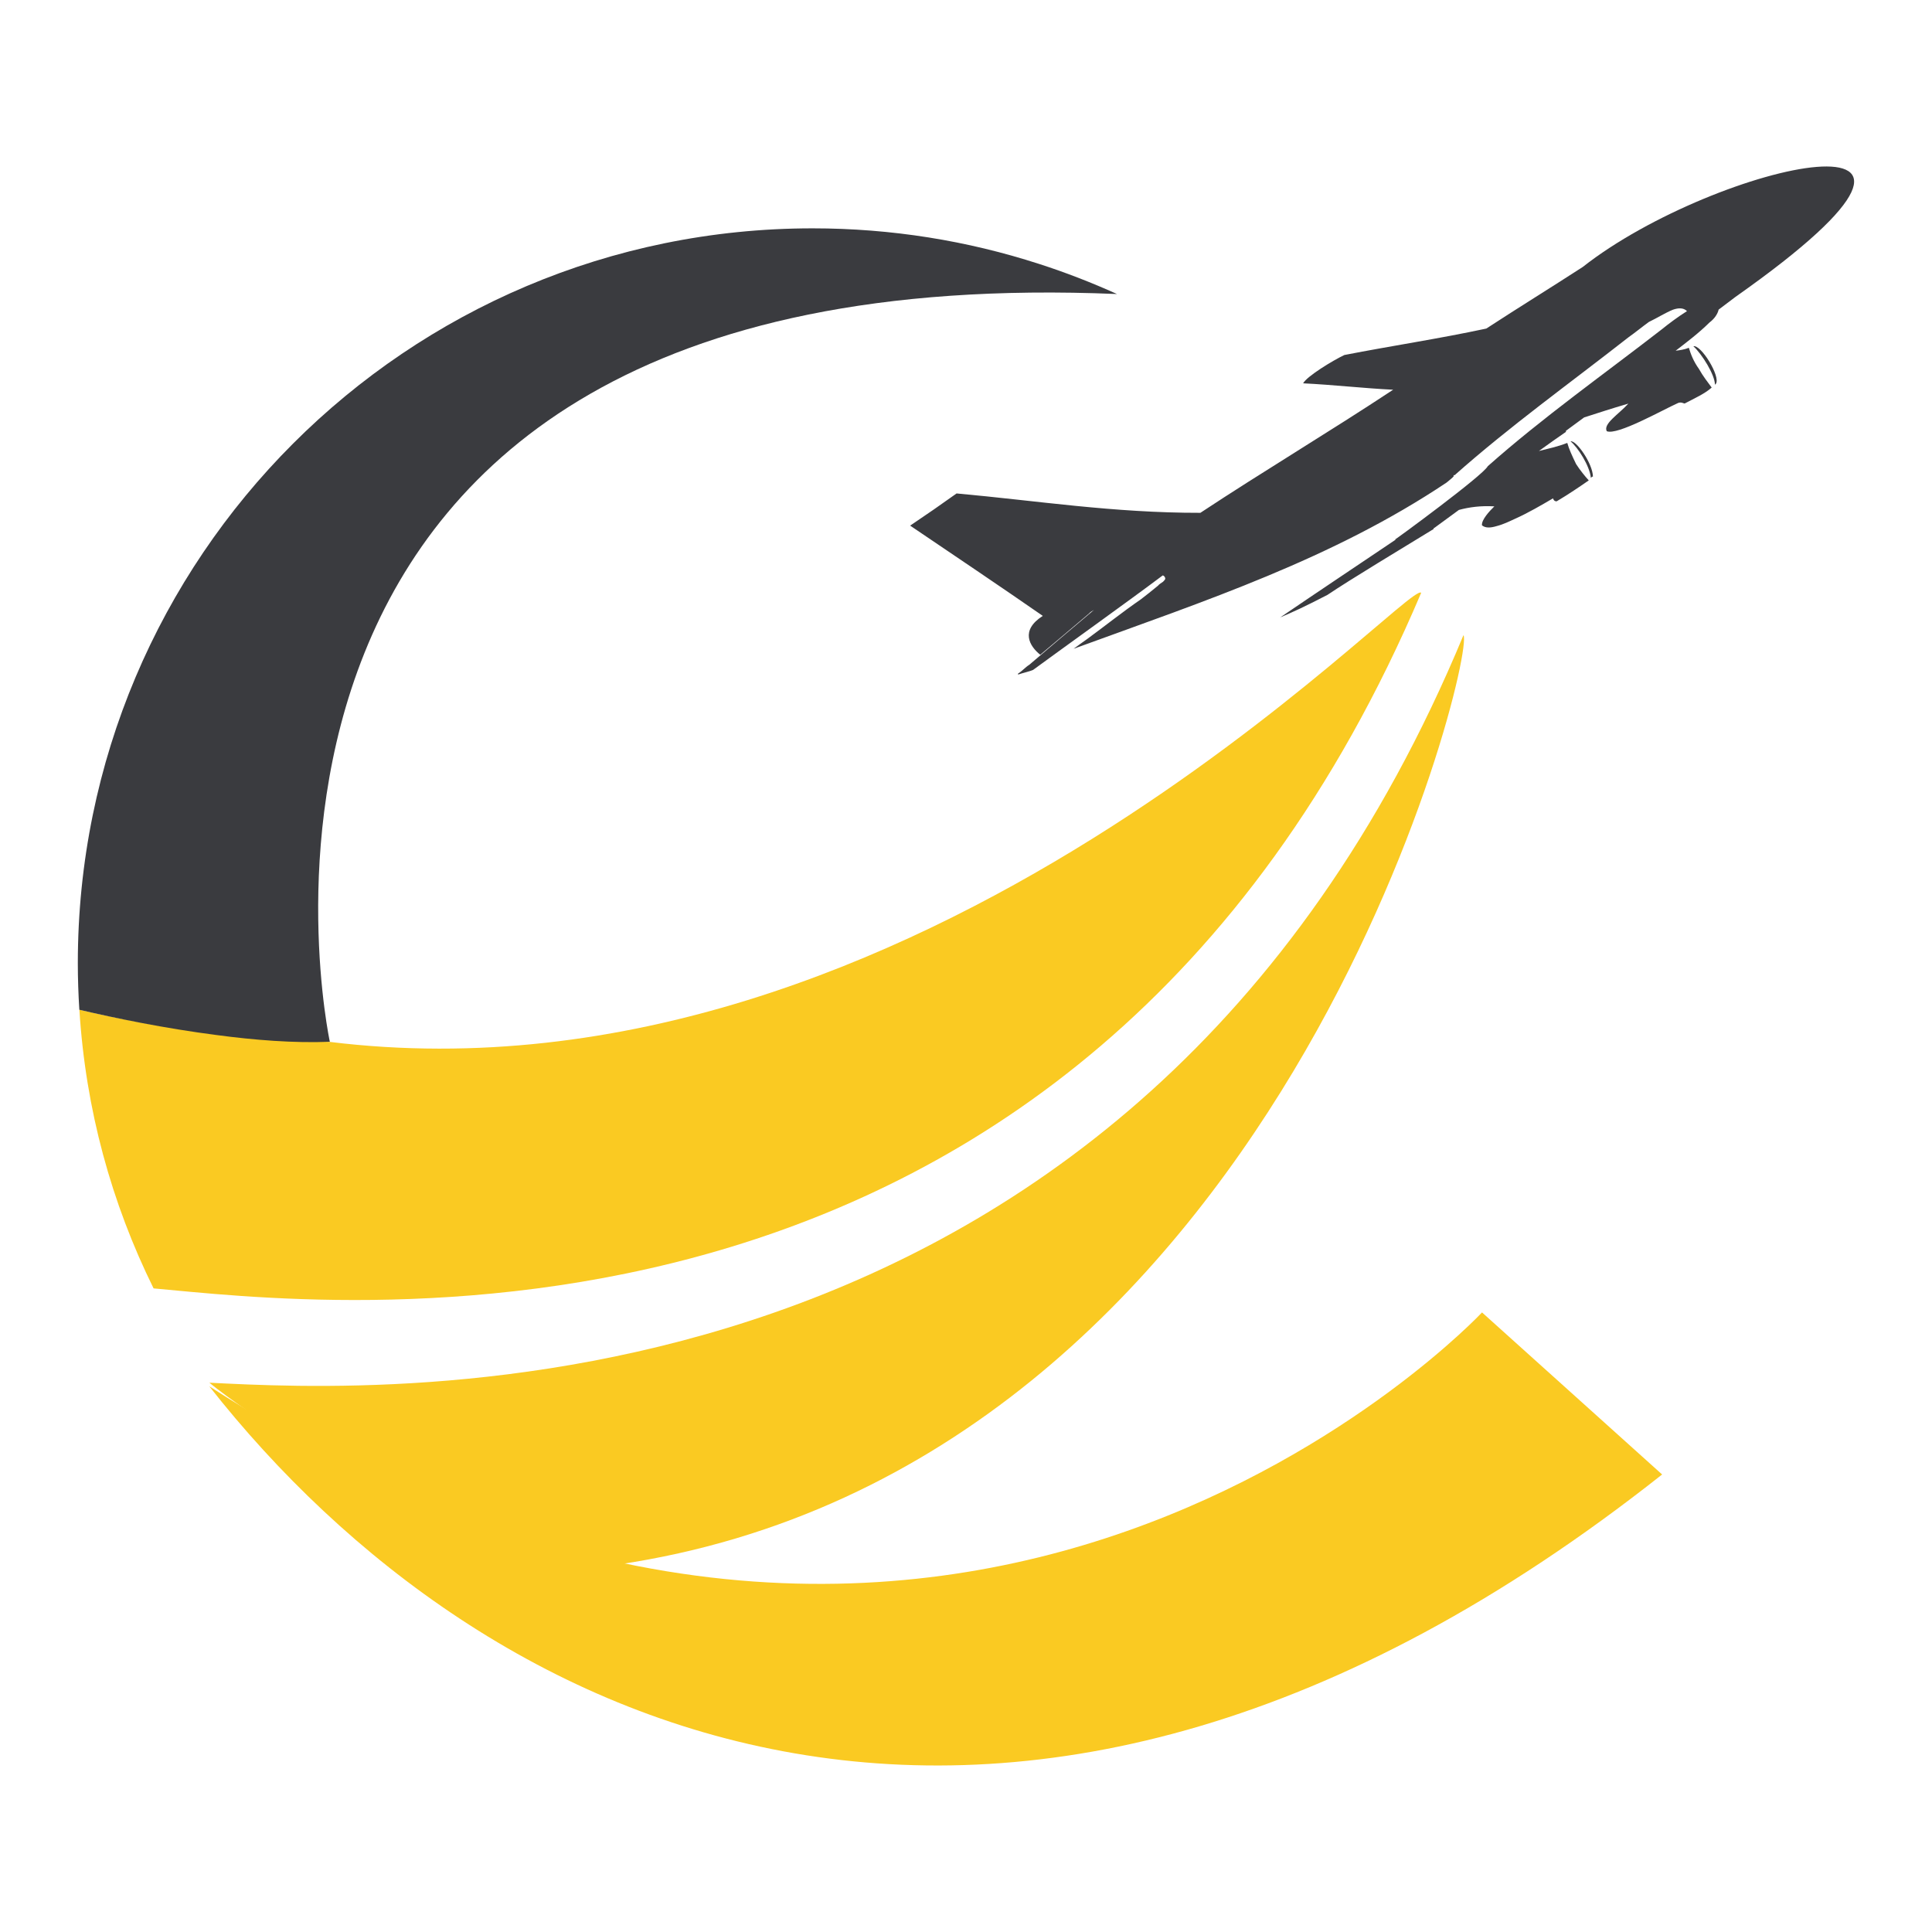
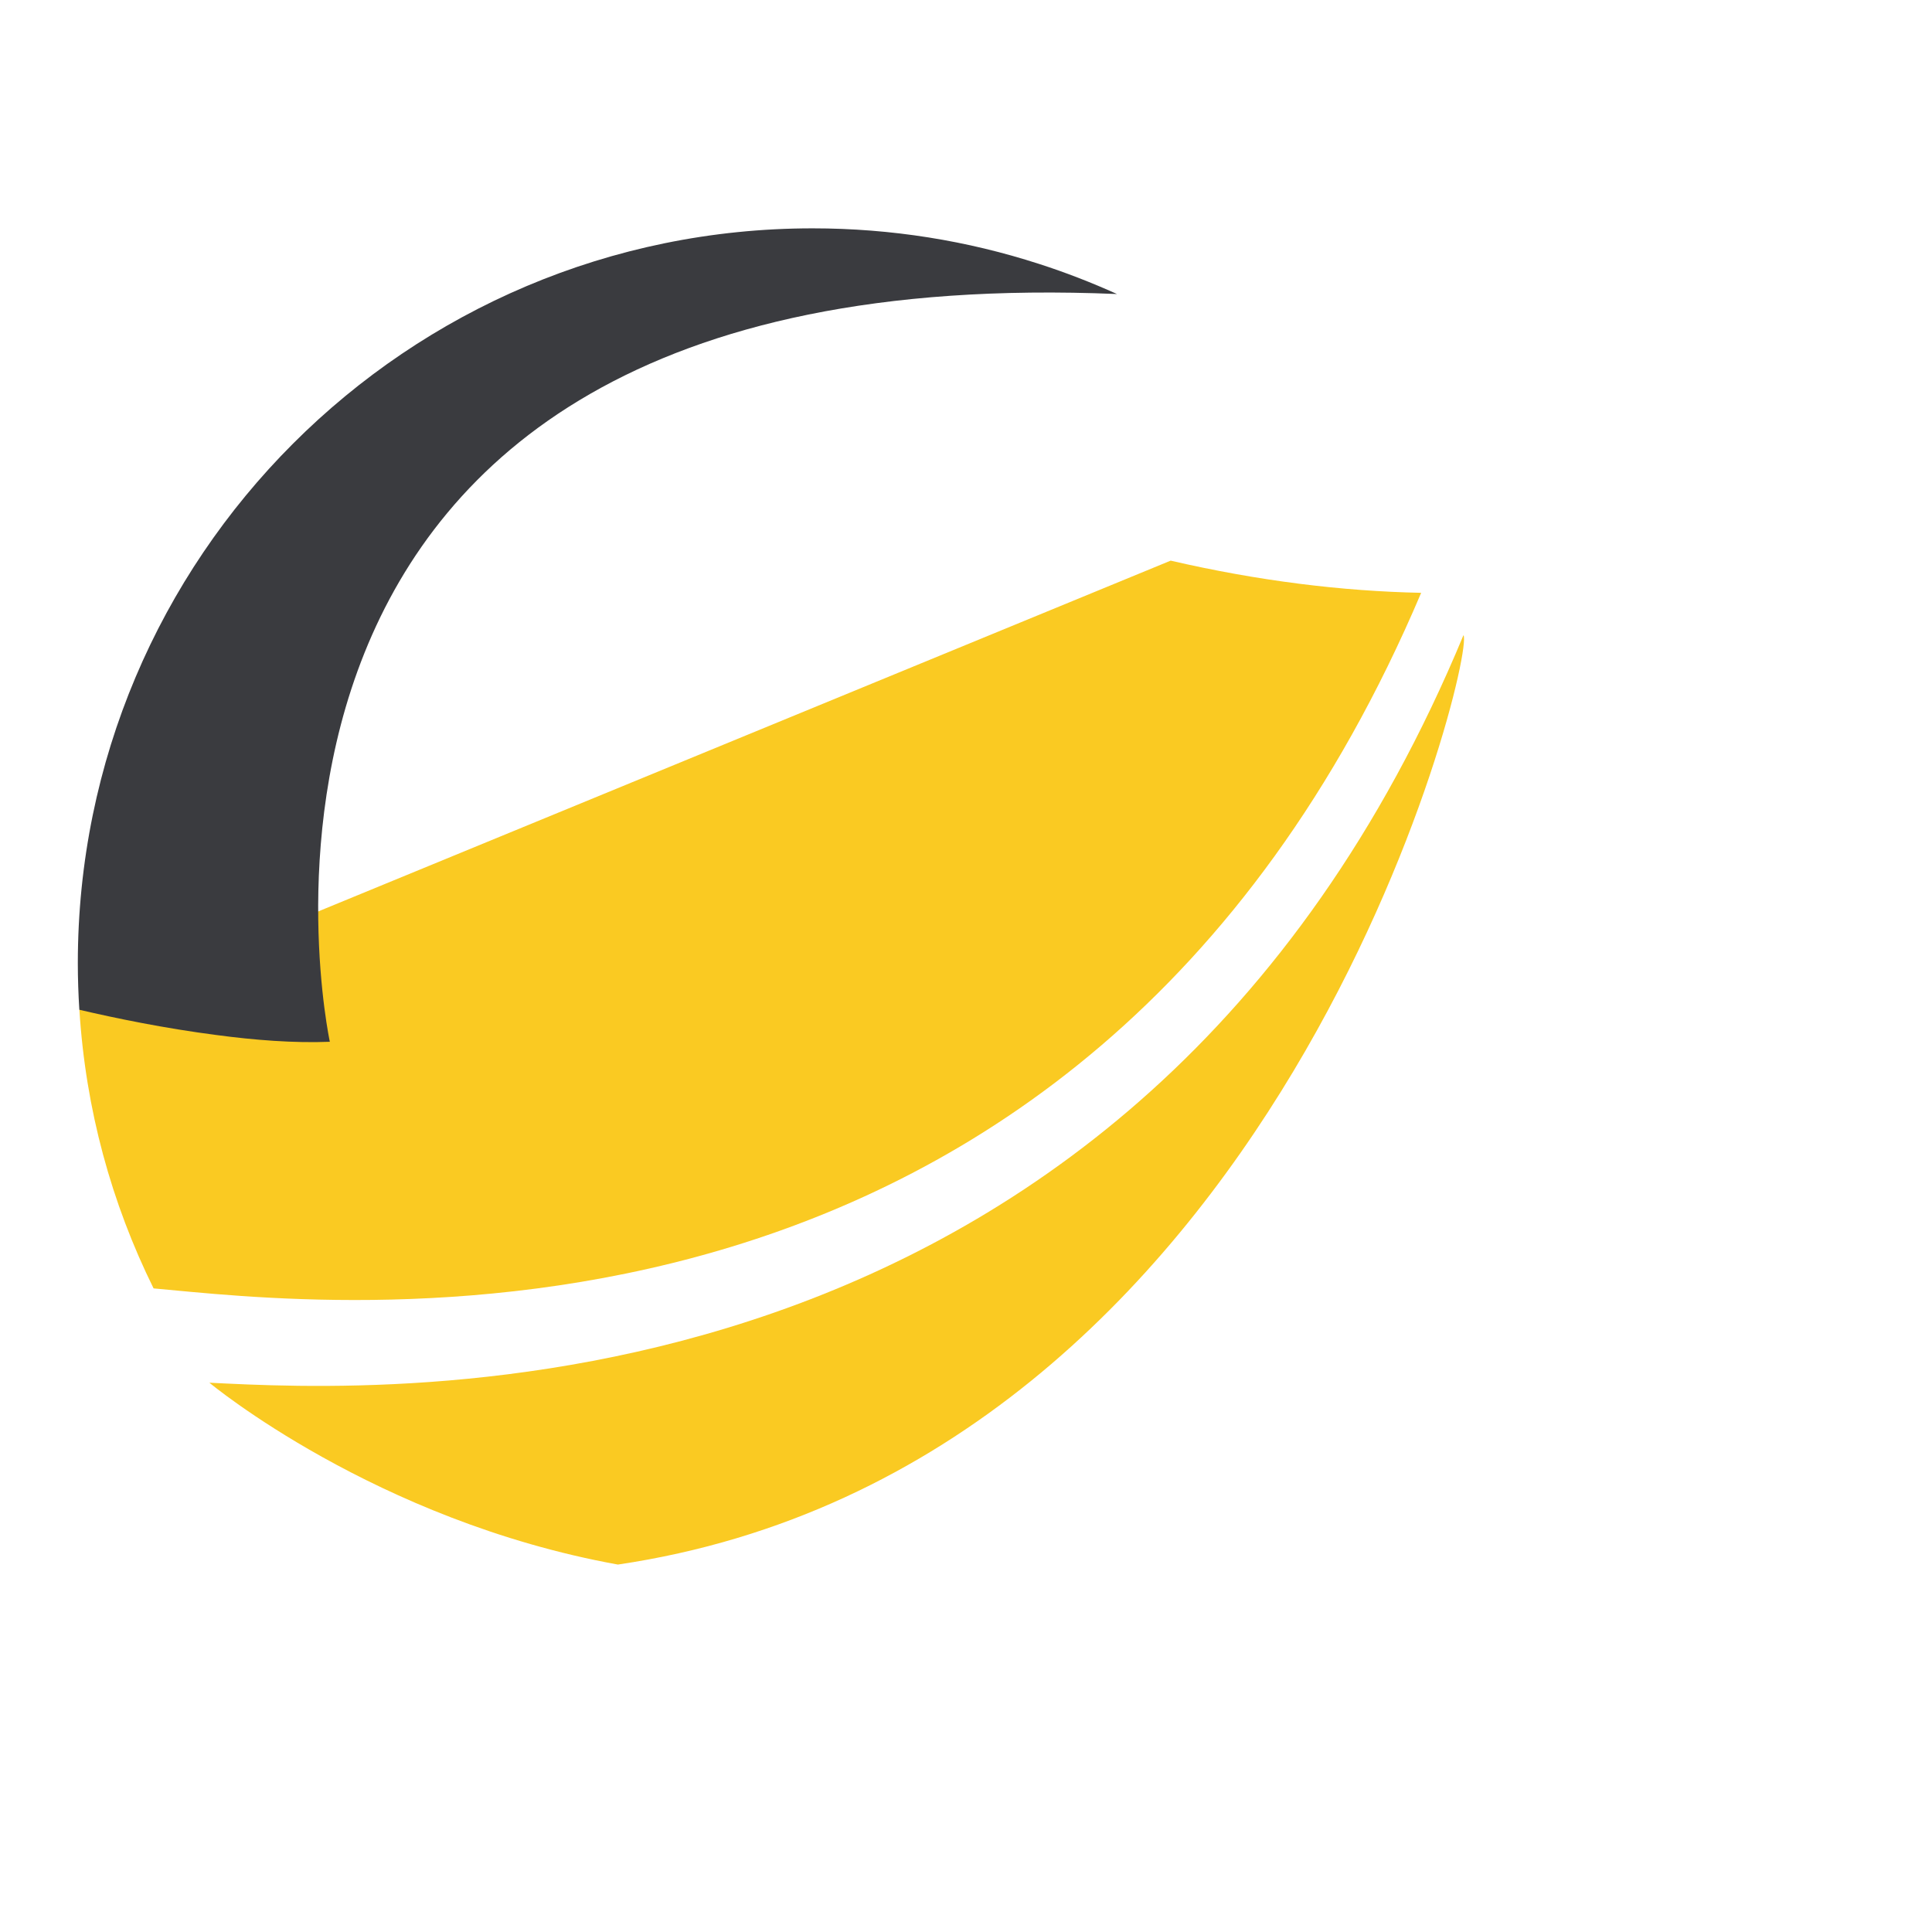
<svg xmlns="http://www.w3.org/2000/svg" version="1.1" id="Calque_1" x="0px" y="0px" width="32px" height="32px" viewBox="0 0 32 32" enable-background="new 0 0 32 32" xml:space="preserve">
  <g>
    <g>
-       <path fill-rule="evenodd" clip-rule="evenodd" fill="#3A3B3F" d="M28.048,5.735c0.143,0.131,0.357,0.475,0.357,0.638l0.016-0.018    C28.501,6.237,28.174,5.704,28.048,5.735z" />
-       <path fill-rule="evenodd" clip-rule="evenodd" fill="#3A3B3F" d="M26.014,7.311c0.12,0.098,0.317,0.406,0.336,0.605    c0.016-0.02,0.016-0.02,0.034-0.022C26.381,7.676,26.103,7.283,26.014,7.311z" />
-       <path fill-rule="evenodd" clip-rule="evenodd" fill="#3A3B3F" d="M26.215,4.422c-0.531,0.344-1.064,0.672-1.597,1.02    c-0.787,0.169-1.561,0.284-2.351,0.438c-0.192,0.091-0.622,0.353-0.683,0.469c0.495,0.024,1.013,0.083,1.491,0.106    c-1.045,0.691-2.15,1.35-3.193,2.039c-1.446,0.002-2.709-0.201-4.038-0.321c-0.236,0.169-0.511,0.36-0.769,0.533    c0.707,0.478,1.511,1.019,2.197,1.495c-0.377,0.241-0.222,0.5-0.042,0.644c0.268-0.227,0.538-0.453,0.808-0.683    c0.016-0.02,0.047-0.041,0.082-0.06c-0.354,0.297-0.711,0.602-1.072,0.909c-0.069,0.043-0.117,0.104-0.186,0.146    c0.001,0.01,0.001,0.014,0,0.016c0.073-0.025,0.202-0.055,0.249-0.077c0.412-0.303,1.597-1.151,2.147-1.565    c0.013,0.002,0.025,0.009,0.036,0.03c0.021,0.034-0.015,0.055-0.031,0.075c-0.033,0.023-0.066,0.042-0.082,0.064    c-0.101,0.083-0.204,0.166-0.288,0.229c-0.307,0.212-0.596,0.443-0.886,0.655c-0.076,0.053-0.15,0.107-0.225,0.162    c2.209-0.805,4.287-1.49,6.179-2.754c0.052-0.042,0.102-0.084,0.117-0.103l-0.003-0.018l0.019-0.001    c0.906-0.805,1.913-1.527,2.877-2.282c0.121-0.086,0.222-0.17,0.339-0.255c0.141-0.068,0.278-0.155,0.401-0.204    c0.085-0.029,0.17-0.036,0.231,0.024c-0.151,0.095-0.302,0.208-0.419,0.303c-0.95,0.737-1.974,1.461-2.881,2.266    c-0.076,0.151-1.525,1.213-1.538,1.215c0,0,0,0,0.016-0.001c-0.667,0.449-1.283,0.86-1.915,1.29    c0.227-0.097,0.383-0.167,0.782-0.373c0.378-0.255,1.257-0.784,1.757-1.09c-0.001-0.019,0.016-0.021,0.016-0.021    c0.135-0.098,0.271-0.197,0.404-0.296c0.172-0.047,0.365-0.072,0.587-0.059c-0.085,0.083-0.214,0.223-0.205,0.314    c0.06,0.05,0.147,0.041,0.239,0.014c0.123-0.032,0.211-0.078,0.315-0.125c0.21-0.094,0.434-0.225,0.623-0.336    c0.003,0.019,0.023,0.053,0.061,0.049c0.19-0.112,0.379-0.241,0.531-0.346c-0.061-0.067-0.145-0.169-0.21-0.271    c-0.068-0.141-0.117-0.246-0.146-0.35c-0.163,0.064-0.321,0.096-0.47,0.134c0.153-0.111,0.311-0.223,0.448-0.317    c0,0,0,0-0.001-0.017c0.097-0.072,0.198-0.146,0.302-0.222c0.237-0.076,0.442-0.144,0.733-0.229    c-0.165,0.18-0.421,0.335-0.358,0.457c0.173,0.074,0.92-0.35,1.181-0.467c0.054-0.022,0.093,0.01,0.11,0.008    c0.174-0.092,0.332-0.161,0.447-0.264c-0.063-0.086-0.144-0.187-0.212-0.31c-0.086-0.119-0.135-0.242-0.166-0.348    c-0.079,0.03-0.146,0.039-0.219,0.048c0.184-0.142,0.381-0.29,0.56-0.467c0.088-0.066,0.137-0.147,0.152-0.214    c0.093-0.07,0.185-0.141,0.281-0.212C33.491,1.575,28.425,2.684,26.215,4.422z" />
-     </g>
+       </g>
  </g>
-   <path fill="#FACA22" d="M1.315,16.724c0.102,1.651,0.533,3.208,1.229,4.616c2.729,0.242,15.292,1.91,20.995-11.521  c-0.197-0.249-8.315,8.639-18.077,7.438c-1.313-0.027-2.695-0.197-4.149-0.533L1.315,16.724z" />
+   <path fill="#FACA22" d="M1.315,16.724c0.102,1.651,0.533,3.208,1.229,4.616c2.729,0.242,15.292,1.91,20.995-11.521  c-1.313-0.027-2.695-0.197-4.149-0.533L1.315,16.724z" />
  <path fill="#3A3B3F" d="M17.209,4.371c-1.183-0.383-2.442-0.589-3.75-0.589c-6.72,0-12.17,5.45-12.17,12.171  c0,0.257,0.009,0.516,0.025,0.771l0.001,0.001c0.602,0.141,1.418,0.308,2.26,0.417c0.641,0.086,1.298,0.137,1.888,0.113  c0,0-2.813-13.054,13.038-12.385C18.082,4.681,17.651,4.513,17.209,4.371z" />
  <path fill="#FACA22" d="M10.234,25.914c10.957-1.621,14.21-15.036,14.006-15.394C18.736,23.781,6.265,23.039,3.468,22.902  C3.468,22.902,6.21,25.186,10.234,25.914z" />
-   <path fill="#FACA22" d="M27.53,24.422l-2.983-2.684c0,0-8.647,9.244-21.081,1.223C7.989,28.717,16.771,32.93,27.53,24.422z" />
</svg>